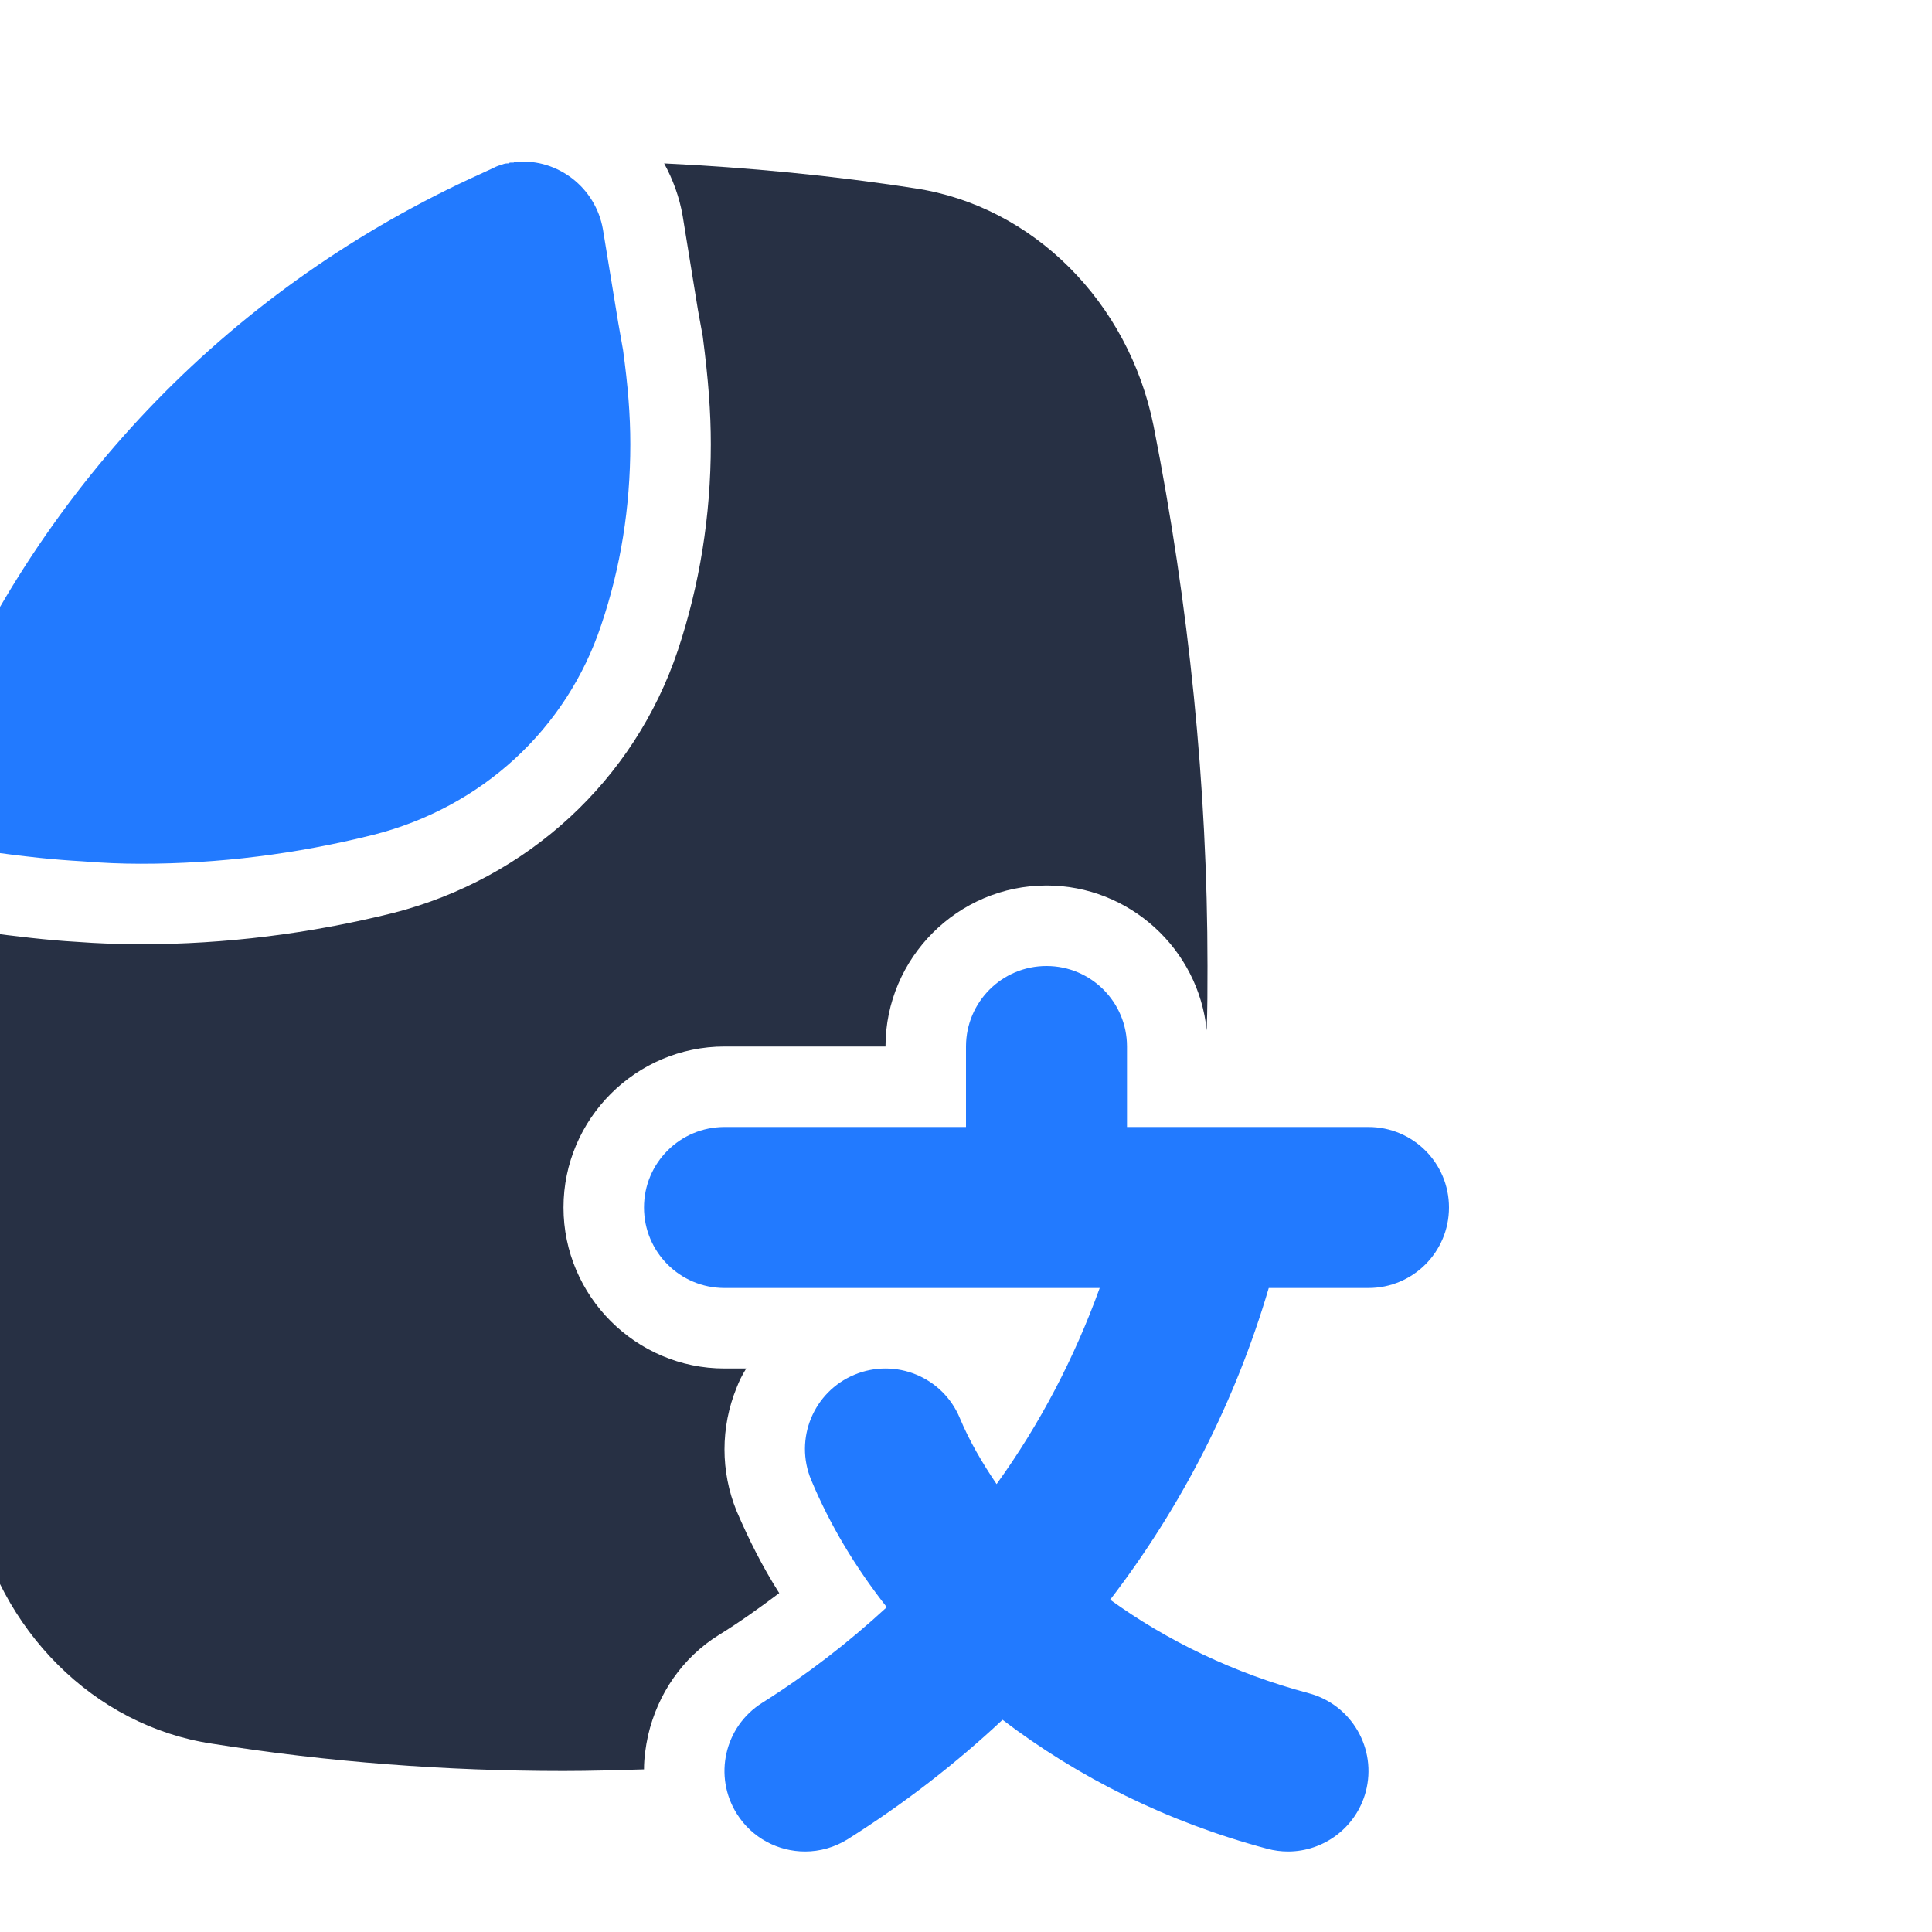
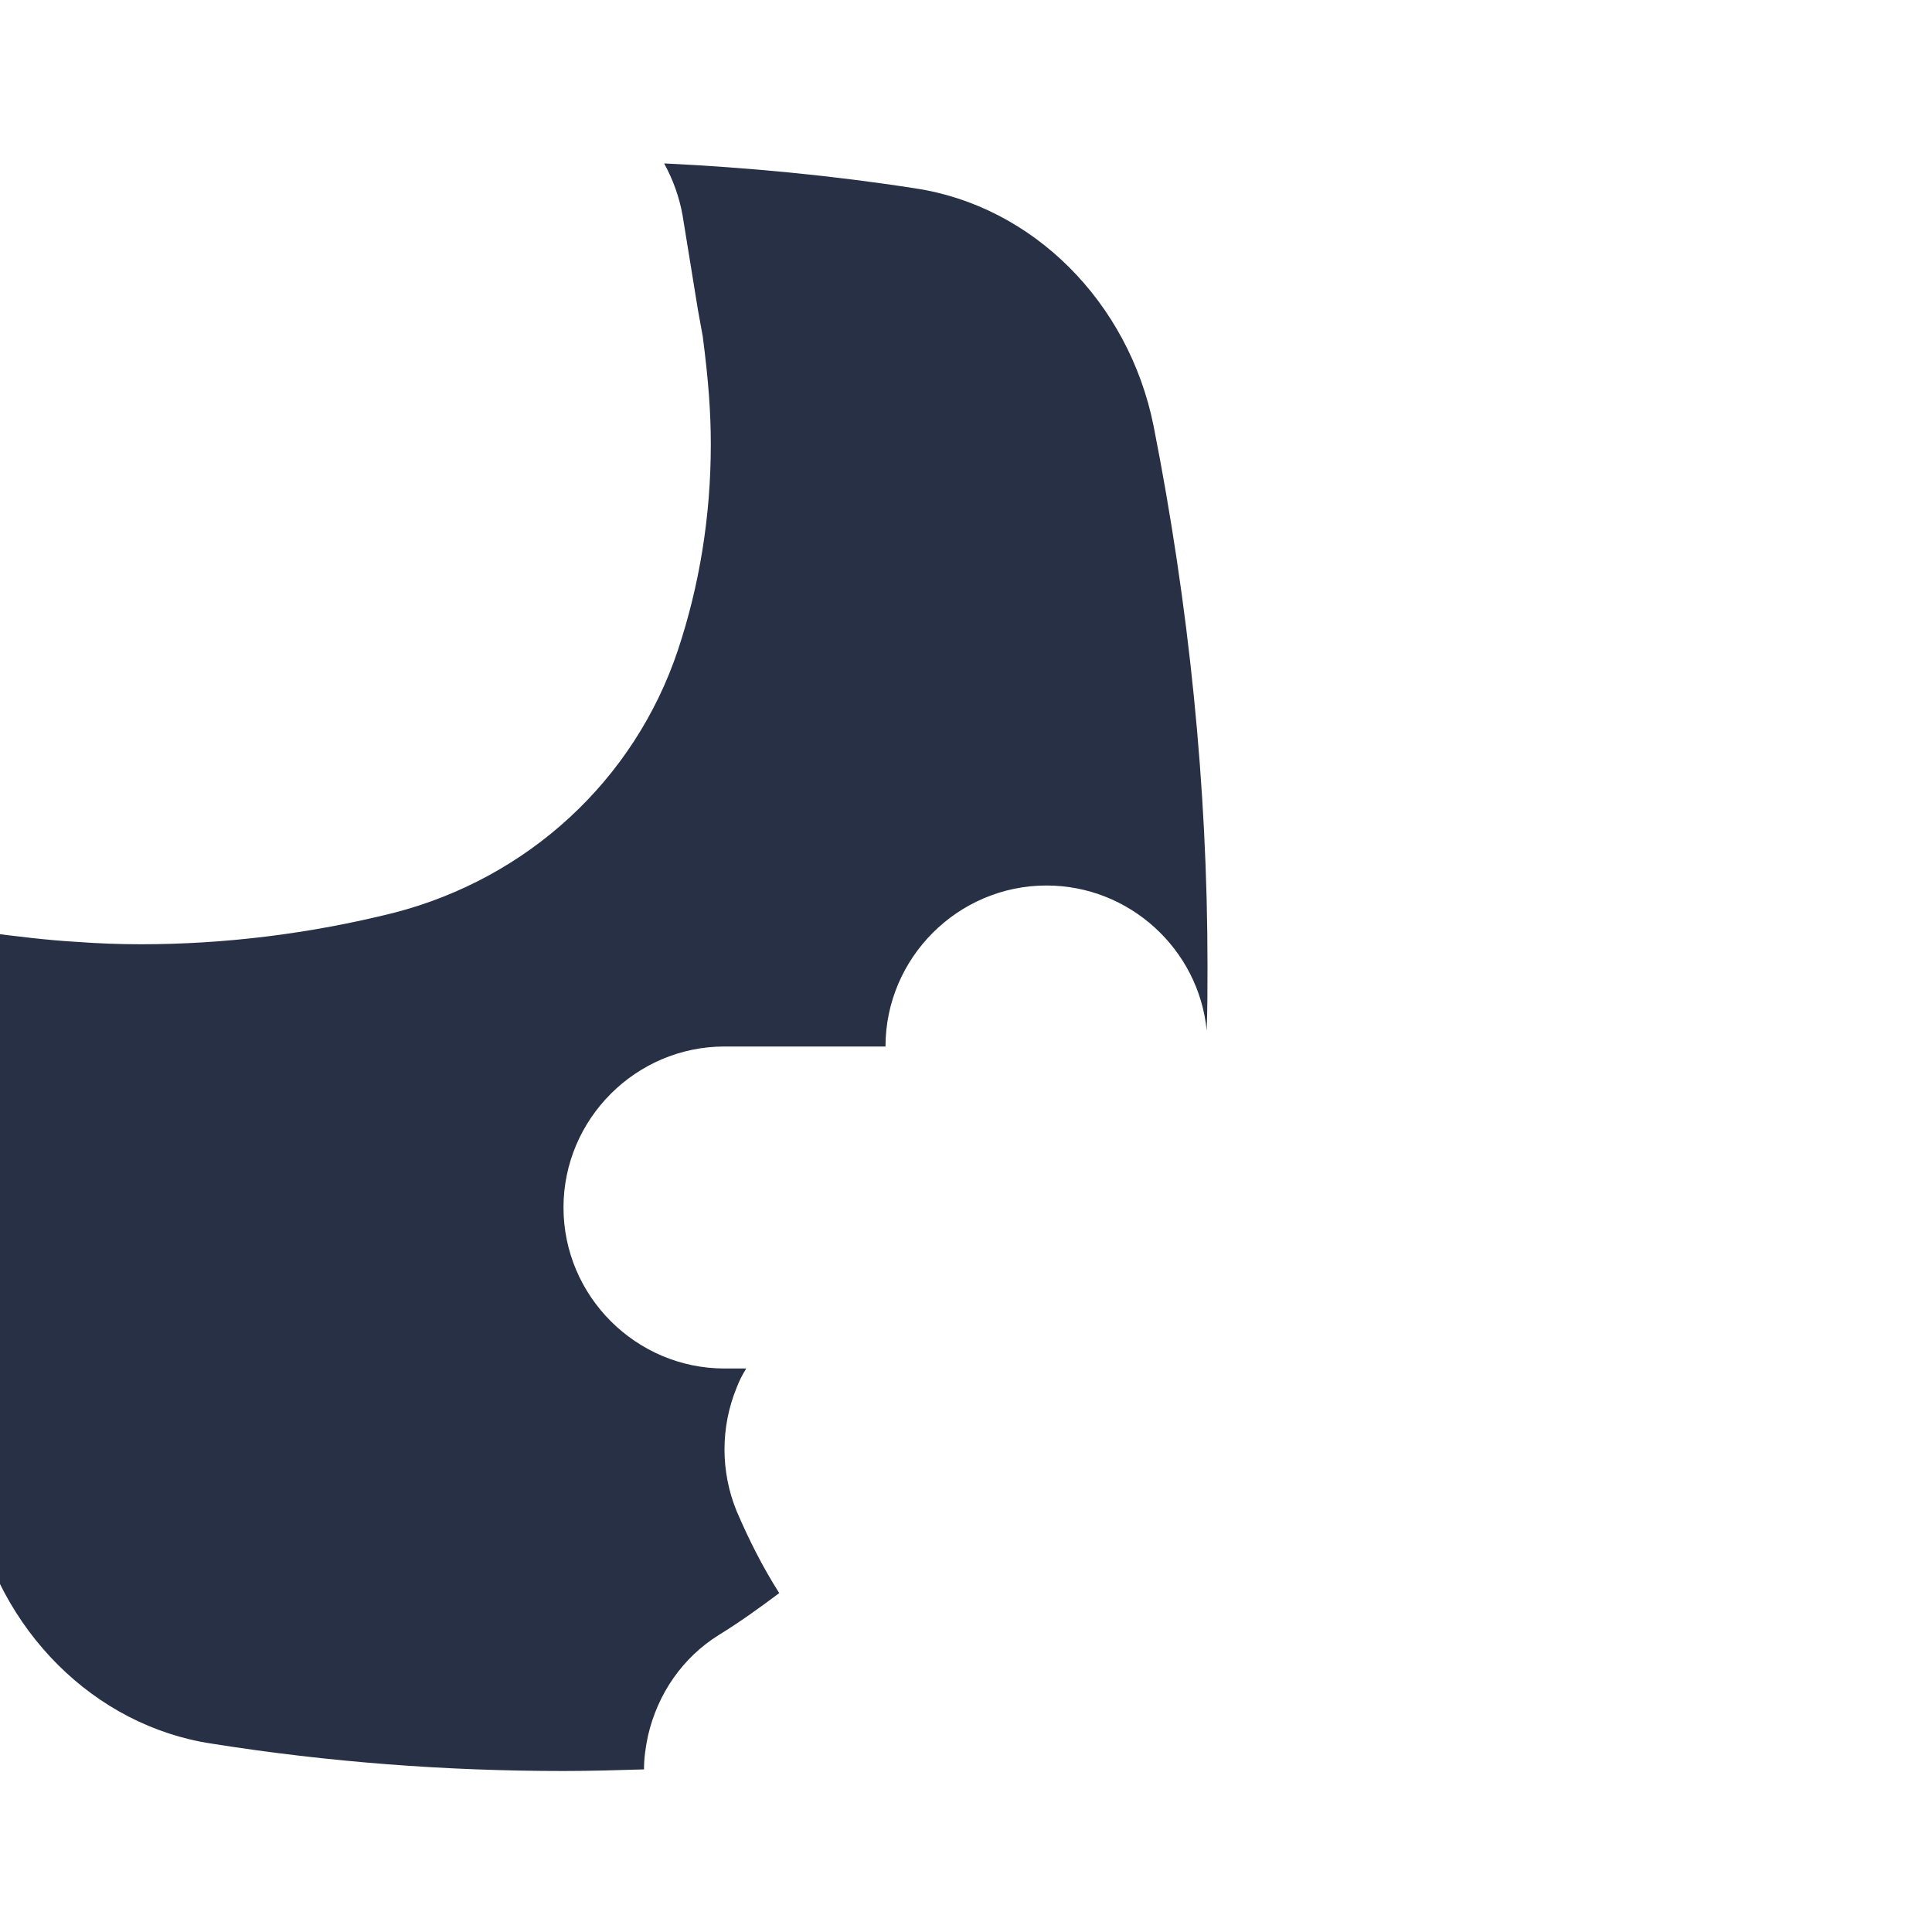
<svg xmlns="http://www.w3.org/2000/svg" width="24" height="24" viewBox="5 0 24 24" fill="none">
  <path d="M14.15 18.77C13.95 18.28 13.95 17.73 14.15 17.24C14.18 17.16 14.22 17.08 14.27 17H14C12.9 17 12 16.1 12 15C12 13.9 12.9 13 14 13H16C16 11.9 16.9 11 18 11C19.03 11 19.89 11.79 19.99 12.8C20 12.53 20 12.27 20 12C20 9.77 19.77 7.52 19.33 5.29C19.02 3.75 17.83 2.56 16.37 2.34C15.34 2.18 14.29 2.08 13.25 2.03C13.36 2.23 13.44 2.45 13.48 2.68L13.67 3.85L13.73 4.18C13.8 4.72 13.83 5.12 13.83 5.52C13.83 6.41 13.69 7.27 13.42 8.08C12.88 9.69 11.56 10.91 9.89 11.34C8.85 11.6 7.79 11.73 6.75 11.73C6.48 11.73 6.22 11.72 5.95 11.7C5.59 11.68 5.19 11.63 4.8 11.58C4.51 11.53 4.24 11.43 4.01 11.27C4 11.51 4 11.76 4 12C4 14.23 4.23 16.48 4.67 18.71C4.98 20.25 6.17 21.44 7.63 21.66C9.08 21.89 10.54 22 12 22C12.33 22 12.67 21.99 13 21.98C13 21.84 13.02 21.7 13.05 21.56C13.17 21.04 13.48 20.59 13.93 20.31C14.19 20.15 14.44 19.97 14.68 19.79C14.47 19.46 14.3 19.12 14.15 18.77Z" fill="#273044" />
-   <path d="M12.49 2.85C12.4 2.33 11.93 1.97 11.42 2.01C11.4 2.01 11.39 2.01 11.38 2.02H11.34C11.33 2.02 11.33 2.02 11.32 2.03C11.32 2.03 11.31 2.03 11.3 2.03C11.27 2.03 11.25 2.04 11.22 2.05C11.18 2.06 11.14 2.08 11.1 2.1C11.06 2.12 11.01 2.14 10.97 2.16C7.92 3.54 5.53 5.98 4.22 9.11C4.2 9.14 4.18 9.18 4.17 9.21C4.13 9.31 4.1 9.42 4.09 9.53V9.6C4.09 10.08 4.44 10.51 4.94 10.59C5.3 10.64 5.67 10.68 6.03 10.7C6.27 10.72 6.51 10.73 6.75 10.73C7.72 10.73 8.68 10.61 9.64 10.37C10.98 10.03 12.04 9.06 12.47 7.76C12.71 7.05 12.83 6.3 12.83 5.52C12.83 5.15 12.8 4.79 12.74 4.35L12.68 4.01L12.49 2.85ZM22 14H19V13C19 12.447 18.552 12 18 12C17.447 12 17 12.447 17 13V14H14C13.447 14 13 14.447 13 15C13 15.553 13.447 16 14 16H18.661C18.347 16.868 17.92 17.688 17.38 18.436C17.202 18.173 17.042 17.901 16.923 17.615C16.71 17.105 16.125 16.865 15.615 17.077C15.105 17.289 14.864 17.875 15.077 18.385C15.311 18.946 15.63 19.475 16.016 19.965C15.543 20.401 15.027 20.801 14.467 21.154C14 21.448 13.859 22.065 14.154 22.533C14.344 22.835 14.669 23 15.001 23C15.183 23 15.367 22.95 15.533 22.846C16.229 22.407 16.871 21.91 17.454 21.364C18.39 22.078 19.504 22.636 20.742 22.966C20.828 22.989 20.915 23 21.001 23C21.442 23 21.846 22.705 21.966 22.258C22.108 21.724 21.791 21.176 21.258 21.034C20.328 20.786 19.495 20.381 18.791 19.872C19.679 18.714 20.346 17.409 20.761 16H22C22.552 16 23 15.553 23 15C23 14.447 22.552 14 22 14Z" fill="#227AFF" />
</svg>